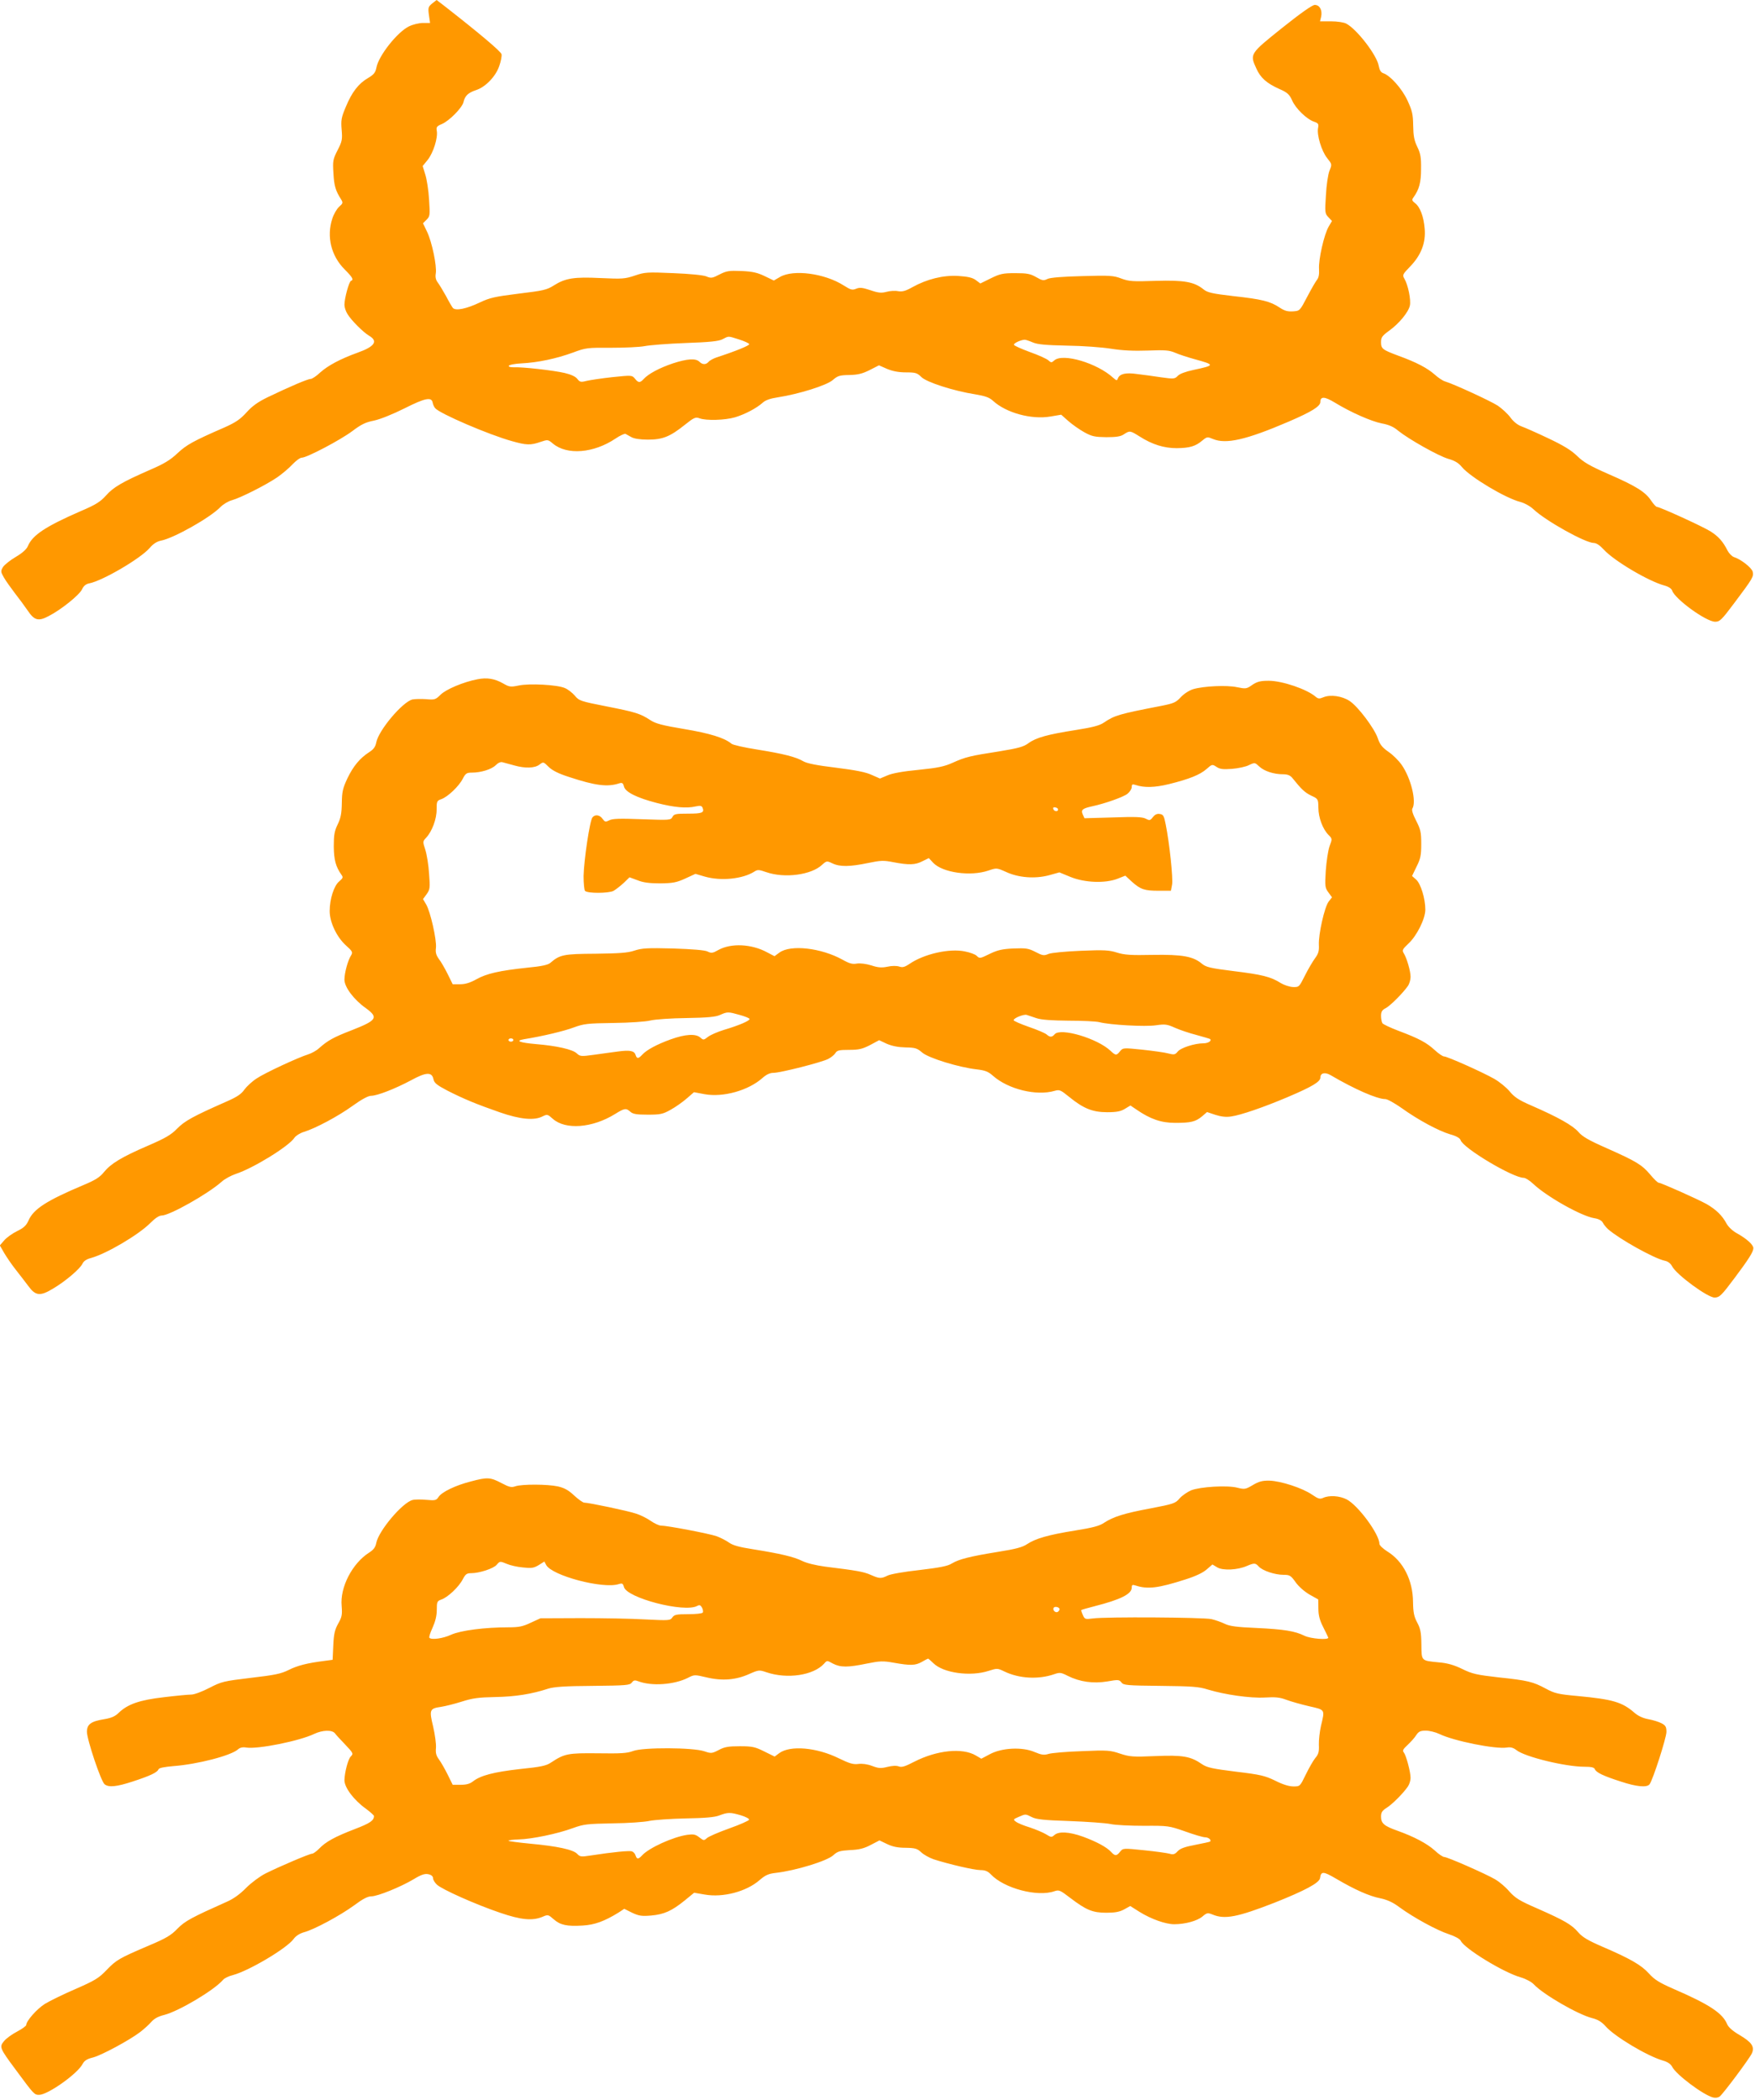
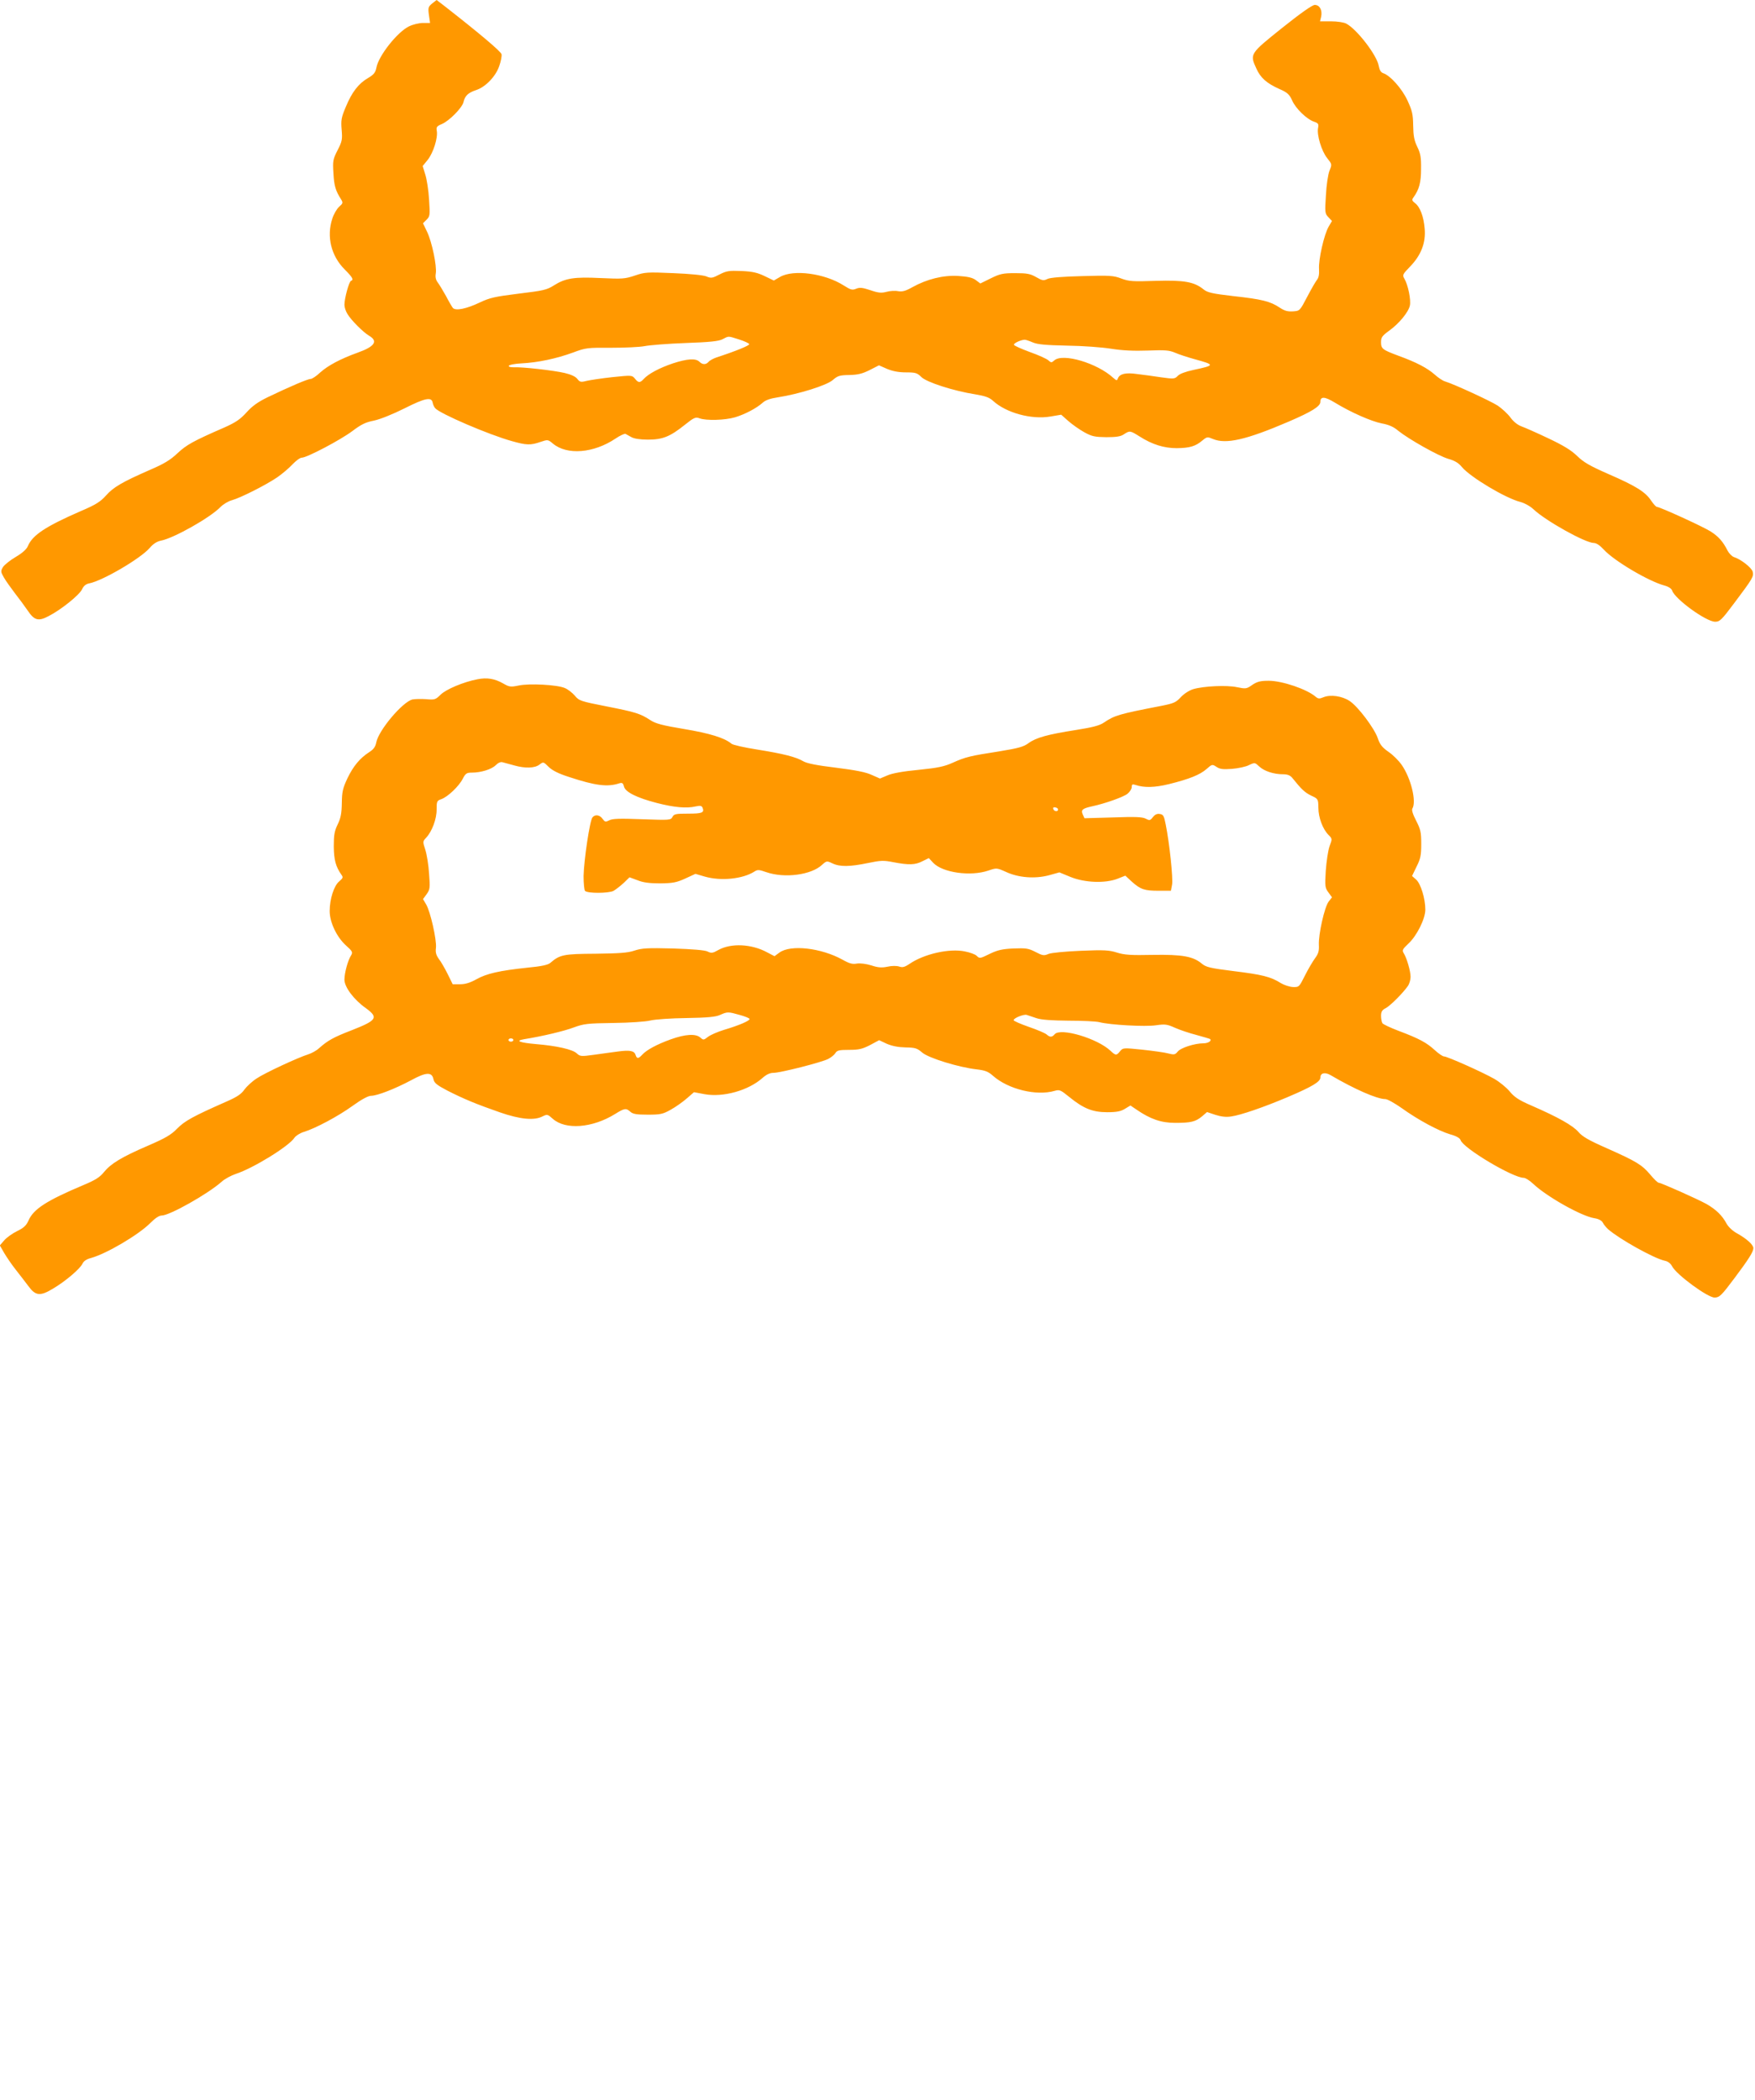
<svg xmlns="http://www.w3.org/2000/svg" version="1.0" width="1070pt" height="1280pt" viewBox="0 0 1070 1280" preserveAspectRatio="xMidYMid meet">
  <g transform="translate(0,1280) scale(0.1,-0.1)" fill="#ff9800" stroke="none">
    <path d="M2635 12779 c-24 -20 -26 -26 -20 -70 l7 -49 -43 0 c-23 0 -62 -9 -86 -21 -71 -35 -185 -179 -198 -251 -6 -30 -15 -42 -50 -63 -59 -34 -99 -86 -136 -175 -28 -66 -31 -82 -26 -141 5 -59 3 -71 -25 -125 -28 -55 -30 -65 -25 -141 4 -76 13 -106 47 -159 12 -20 11 -24 -13 -45 -14 -13 -33 -46 -41 -72 -36 -109 -7 -227 75 -309 49 -49 57 -64 39 -70 -12 -4 -40 -107 -40 -146 0 -15 8 -40 19 -57 23 -38 96 -111 132 -132 56 -33 33 -66 -71 -103 -103 -37 -180 -78 -227 -120 -23 -22 -50 -40 -59 -40 -18 0 -130 -48 -261 -111 -60 -29 -95 -54 -130 -93 -38 -42 -66 -61 -133 -91 -193 -84 -232 -106 -288 -158 -43 -41 -83 -65 -167 -101 -169 -74 -223 -105 -269 -157 -34 -38 -63 -56 -152 -94 -216 -94 -296 -147 -324 -214 -8 -19 -33 -42 -74 -66 -34 -20 -69 -48 -78 -62 -14 -24 -14 -29 5 -62 11 -20 42 -63 67 -96 26 -33 61 -81 79 -107 40 -60 65 -67 127 -34 75 38 187 128 204 163 10 22 24 33 45 37 81 16 312 151 368 216 21 25 44 39 67 44 78 14 303 141 365 206 16 16 47 35 70 41 51 14 204 91 275 139 30 21 72 56 93 79 21 22 46 41 57 41 31 0 236 108 308 162 53 40 80 54 132 64 38 8 115 39 187 75 125 63 165 71 171 34 2 -11 9 -26 15 -33 27 -33 327 -162 468 -201 88 -25 114 -26 174 -5 45 15 46 15 76 -10 86 -72 248 -59 381 30 28 19 56 32 62 29 6 -3 22 -12 36 -20 16 -9 53 -15 100 -15 90 0 135 18 225 90 56 45 66 49 90 40 40 -15 154 -12 216 6 60 18 131 55 169 89 17 16 47 26 93 33 129 20 297 73 334 105 30 26 41 30 101 31 53 1 80 8 124 30 l57 29 50 -22 c34 -14 70 -21 115 -21 57 0 68 -3 93 -28 32 -32 196 -85 330 -106 60 -10 85 -19 107 -39 80 -74 235 -116 351 -96 l65 11 44 -39 c24 -21 68 -52 97 -68 47 -26 65 -29 134 -30 61 0 88 4 108 18 35 23 38 22 94 -13 78 -50 150 -72 228 -72 78 1 114 11 156 47 28 23 31 23 64 9 80 -33 201 -6 460 105 144 62 195 94 195 121 0 35 27 33 88 -4 98 -60 224 -115 286 -127 43 -8 72 -20 101 -45 65 -52 244 -153 305 -171 39 -11 63 -25 83 -50 52 -62 266 -190 357 -213 26 -7 60 -26 80 -45 74 -70 316 -205 368 -205 15 0 37 -15 60 -40 60 -67 272 -193 369 -219 26 -7 44 -19 48 -31 16 -51 207 -190 262 -190 28 0 39 10 116 113 114 152 120 162 113 192 -6 24 -72 76 -114 89 -12 4 -30 22 -39 39 -28 56 -56 87 -103 117 -45 29 -310 150 -328 150 -5 0 -21 17 -35 38 -35 53 -92 89 -260 162 -114 50 -152 72 -192 111 -36 35 -84 64 -175 107 -69 33 -142 65 -164 73 -24 9 -49 29 -67 54 -16 22 -51 54 -77 72 -45 29 -268 132 -322 148 -14 4 -42 23 -62 41 -45 40 -111 75 -221 115 -99 37 -107 43 -107 84 0 28 7 38 48 68 62 44 120 115 128 155 7 35 -11 124 -33 162 -14 24 -12 27 35 76 67 69 96 146 88 231 -6 73 -28 132 -59 155 -19 15 -20 20 -9 35 35 49 46 91 46 173 1 70 -3 94 -23 135 -19 39 -24 67 -25 130 -1 69 -6 90 -35 153 -34 73 -105 152 -148 166 -14 5 -22 18 -27 44 -10 64 -133 224 -198 258 -15 8 -55 14 -93 14 l-67 0 7 29 c8 39 -9 71 -39 71 -15 0 -86 -50 -200 -141 -196 -157 -197 -158 -156 -247 25 -56 62 -89 137 -123 53 -23 64 -34 81 -71 21 -49 89 -115 134 -130 26 -9 29 -14 24 -39 -8 -42 21 -139 55 -182 30 -38 31 -38 15 -77 -9 -22 -19 -89 -22 -150 -7 -105 -6 -112 15 -134 l22 -23 -20 -34 c-28 -47 -63 -202 -59 -259 2 -31 -2 -53 -12 -65 -8 -10 -35 -56 -60 -104 -45 -86 -45 -86 -87 -89 -32 -2 -51 3 -81 23 -57 38 -108 51 -282 70 -130 15 -159 22 -182 41 -57 46 -117 57 -291 52 -142 -5 -164 -3 -210 14 -47 18 -69 20 -237 15 -121 -3 -195 -9 -213 -17 -24 -12 -32 -11 -70 11 -35 20 -55 24 -127 24 -76 0 -93 -4 -150 -32 l-63 -31 -28 21 c-21 15 -48 21 -108 25 -91 5 -189 -19 -279 -69 -41 -23 -60 -28 -86 -24 -18 4 -50 2 -71 -4 -31 -8 -49 -7 -98 10 -49 16 -65 18 -87 9 -24 -10 -33 -7 -76 20 -116 74 -307 99 -388 52 l-38 -22 -56 27 c-44 21 -73 28 -141 31 -76 3 -91 1 -134 -21 -44 -23 -52 -24 -80 -12 -19 8 -101 16 -202 20 -159 7 -174 6 -235 -15 -60 -20 -76 -21 -207 -15 -162 8 -216 0 -288 -46 -41 -26 -64 -31 -213 -49 -145 -18 -176 -25 -237 -54 -82 -39 -147 -52 -164 -33 -6 8 -25 40 -42 73 -18 32 -40 69 -50 82 -12 16 -16 33 -12 56 7 45 -23 190 -53 253 l-25 52 22 22 c21 21 21 28 15 123 -3 55 -14 124 -23 152 l-16 52 31 38 c34 43 63 135 55 177 -4 22 0 28 31 41 45 19 124 99 132 134 9 39 29 57 77 73 58 19 120 84 141 147 10 28 16 60 14 71 -2 16 -136 129 -354 299 l-42 32 -27 -21z m1870 -2048 c32 -10 61 -23 63 -29 2 -8 -83 -43 -200 -81 -20 -7 -42 -19 -48 -27 -16 -18 -37 -18 -56 1 -22 22 -75 18 -161 -10 -83 -28 -150 -64 -178 -95 -23 -25 -33 -25 -54 2 -18 21 -19 21 -137 9 -65 -7 -137 -18 -158 -23 -35 -9 -41 -7 -56 12 -10 14 -38 27 -76 36 -67 16 -262 38 -312 35 -20 0 -32 3 -30 9 2 6 37 13 79 15 99 5 212 29 313 66 77 29 88 30 231 29 83 0 175 4 205 10 30 6 143 15 250 19 147 5 202 11 225 23 39 20 31 21 100 -1z m1791 -18 c30 -13 78 -17 209 -20 94 -1 215 -10 270 -19 70 -11 137 -14 224 -11 105 4 129 2 165 -13 22 -10 77 -28 121 -40 124 -34 123 -37 -8 -65 -48 -10 -85 -24 -96 -36 -18 -19 -24 -20 -102 -9 -46 7 -112 16 -147 20 -69 10 -105 1 -116 -26 -6 -16 -8 -15 -29 3 -98 90 -308 152 -359 106 -17 -15 -19 -15 -37 1 -10 9 -61 32 -112 50 -51 19 -95 38 -97 44 -3 9 38 29 64 31 6 1 29 -7 50 -16z" />
    <path d="M2910 8659 c-84 -16 -191 -61 -224 -94 -30 -30 -36 -32 -89 -27 -31 2 -68 1 -83 -2 -61 -16 -206 -188 -220 -262 -5 -26 -16 -42 -43 -59 -57 -37 -97 -85 -133 -160 -28 -60 -33 -81 -34 -150 -1 -63 -6 -91 -25 -130 -20 -41 -24 -65 -24 -135 1 -83 12 -123 47 -173 11 -15 9 -20 -14 -40 -32 -26 -58 -108 -58 -181 0 -68 43 -159 100 -210 38 -34 42 -41 31 -59 -20 -30 -41 -108 -41 -149 0 -45 57 -122 131 -174 78 -57 67 -74 -86 -134 -112 -43 -147 -63 -200 -110 -16 -15 -46 -31 -65 -37 -64 -20 -264 -113 -315 -147 -28 -18 -61 -49 -75 -68 -18 -27 -45 -45 -109 -73 -202 -89 -255 -118 -301 -165 -37 -38 -71 -58 -180 -105 -160 -69 -225 -109 -267 -161 -24 -30 -52 -48 -124 -78 -223 -94 -305 -146 -335 -216 -14 -31 -29 -45 -70 -65 -29 -14 -65 -40 -79 -57 l-26 -30 27 -47 c15 -25 46 -71 70 -101 24 -30 58 -75 77 -100 44 -60 72 -63 151 -15 76 45 165 121 179 152 7 15 24 27 51 34 95 26 292 142 364 215 28 28 52 44 67 44 49 0 281 131 365 205 19 18 59 39 88 49 105 34 323 168 357 220 8 12 34 29 58 36 69 21 207 94 297 159 54 39 95 61 112 61 38 0 147 43 243 94 93 51 129 53 138 6 5 -22 21 -35 84 -68 98 -50 177 -83 321 -133 124 -43 210 -51 261 -24 27 13 30 13 61 -15 77 -69 241 -57 380 29 58 36 67 37 93 14 15 -14 37 -18 106 -18 77 0 92 3 140 30 29 16 73 47 97 68 l45 39 64 -12 c113 -21 268 22 354 99 24 21 45 31 67 31 42 0 294 64 334 85 17 9 36 24 43 35 10 17 23 20 83 20 60 0 81 5 128 29 l56 30 47 -22 c33 -14 70 -21 114 -22 59 -1 71 -5 101 -31 39 -34 225 -91 334 -103 50 -6 69 -13 98 -39 93 -82 264 -124 375 -92 31 9 37 6 90 -37 86 -70 142 -93 231 -93 58 0 83 5 109 21 l33 20 37 -25 c84 -58 151 -81 236 -81 96 0 124 7 164 40 l30 26 51 -17 c34 -11 66 -15 96 -10 58 8 198 56 344 118 151 64 200 94 200 119 0 29 29 35 64 14 145 -85 282 -145 332 -145 13 0 57 -25 100 -55 100 -72 225 -139 296 -160 37 -10 59 -23 63 -35 15 -49 319 -230 385 -230 10 0 36 -16 57 -36 82 -78 295 -198 373 -210 26 -4 45 -14 52 -27 6 -12 20 -29 32 -40 70 -61 278 -177 344 -192 21 -4 37 -16 47 -35 27 -51 216 -190 259 -190 30 1 42 13 122 120 84 112 114 159 114 181 0 21 -40 57 -97 89 -28 15 -54 39 -66 60 -27 51 -65 87 -122 120 -56 31 -278 130 -292 130 -6 0 -29 22 -52 50 -51 60 -84 80 -266 161 -109 48 -147 70 -172 99 -34 39 -122 89 -285 160 -79 34 -105 52 -134 87 -20 24 -62 58 -93 76 -72 41 -287 137 -307 137 -8 0 -33 17 -57 39 -49 45 -95 70 -220 117 -50 19 -95 40 -99 47 -4 7 -8 27 -8 44 0 25 6 36 28 47 29 15 108 95 136 136 9 13 16 38 16 55 0 35 -23 114 -41 143 -12 19 -9 25 28 60 51 47 103 151 103 207 0 67 -28 158 -56 183 l-25 22 28 58 c24 48 28 69 28 138 0 71 -4 88 -31 141 -21 40 -28 66 -23 74 26 42 -8 184 -65 266 -18 26 -54 62 -81 80 -38 27 -52 44 -65 83 -21 61 -121 194 -172 227 -45 30 -116 40 -158 23 -26 -11 -33 -10 -48 2 -52 46 -204 98 -287 98 -50 0 -70 -5 -100 -25 -35 -25 -40 -25 -94 -14 -61 13 -200 7 -266 -12 -23 -7 -55 -27 -75 -48 -31 -34 -44 -39 -125 -55 -253 -49 -280 -57 -345 -101 -26 -18 -69 -29 -170 -45 -172 -27 -242 -46 -289 -80 -31 -23 -62 -31 -177 -50 -179 -28 -206 -34 -284 -69 -53 -24 -92 -32 -210 -44 -95 -9 -161 -21 -190 -34 l-45 -19 -50 22 c-36 17 -98 29 -217 44 -117 14 -177 26 -200 39 -46 27 -121 46 -283 72 -77 12 -147 28 -155 35 -42 36 -134 64 -290 90 -132 22 -173 33 -205 54 -61 40 -90 49 -268 84 -158 31 -167 34 -193 66 -16 18 -43 39 -61 46 -47 20 -217 29 -281 15 -49 -10 -57 -9 -95 13 -51 29 -98 37 -157 25z m225 -525 c68 -19 125 -17 154 5 24 18 24 18 56 -14 23 -22 60 -41 126 -62 158 -52 233 -62 305 -38 17 5 23 2 28 -19 8 -34 77 -69 201 -101 105 -27 180 -34 236 -21 29 6 37 5 43 -9 11 -29 -3 -35 -89 -35 -74 0 -86 -2 -95 -20 -11 -20 -17 -20 -186 -14 -136 5 -181 4 -200 -7 -22 -11 -26 -10 -40 9 -17 25 -46 29 -62 9 -16 -19 -52 -260 -54 -357 0 -45 4 -86 9 -91 16 -16 143 -15 173 0 14 8 41 29 62 48 l36 35 49 -18 c34 -14 73 -19 138 -19 77 1 99 5 152 29 l63 29 58 -17 c99 -28 230 -14 300 30 21 14 29 13 75 -3 111 -38 273 -17 339 45 28 25 29 25 63 9 45 -22 107 -21 217 2 77 16 95 17 155 5 94 -18 133 -17 177 6 l39 19 26 -28 c57 -61 228 -85 337 -48 50 17 51 17 107 -8 77 -36 177 -43 261 -21 l65 18 68 -28 c86 -35 210 -40 286 -11 l48 19 40 -37 c53 -47 76 -55 164 -55 l74 0 7 37 c7 37 -16 255 -39 368 -10 52 -15 60 -36 63 -17 3 -30 -4 -42 -19 -16 -21 -20 -22 -43 -10 -20 11 -63 13 -199 8 l-175 -5 -11 24 c-12 27 -1 36 59 49 75 16 189 56 214 76 14 11 26 30 26 41 0 17 4 19 23 13 53 -18 118 -16 204 5 125 31 189 57 229 92 34 30 35 30 61 13 21 -14 40 -16 94 -12 38 3 85 13 104 23 36 17 36 16 63 -9 30 -28 88 -47 145 -47 26 0 42 -6 55 -21 57 -71 77 -90 116 -109 43 -20 43 -21 44 -74 0 -60 27 -131 62 -166 23 -23 23 -24 6 -69 -9 -26 -19 -93 -23 -150 -6 -94 -4 -104 16 -131 l22 -30 -21 -27 c-25 -34 -62 -199 -59 -263 2 -37 -3 -54 -23 -81 -14 -19 -42 -66 -62 -106 -35 -70 -36 -71 -73 -70 -21 1 -54 12 -74 24 -61 39 -116 52 -287 73 -144 18 -168 24 -194 45 -53 45 -120 57 -300 54 -134 -3 -173 0 -218 14 -47 15 -78 17 -220 11 -96 -4 -178 -12 -197 -19 -28 -12 -36 -11 -80 12 -43 22 -58 24 -134 21 -68 -3 -97 -10 -141 -31 -64 -31 -65 -32 -84 -13 -8 8 -40 20 -71 26 -94 20 -249 -15 -338 -76 -30 -20 -43 -23 -63 -16 -16 5 -45 5 -71 -1 -35 -7 -57 -6 -99 8 -33 10 -67 14 -88 11 -26 -5 -45 0 -86 23 -131 73 -318 94 -386 44 l-30 -22 -44 23 c-95 52 -220 58 -298 15 -35 -20 -43 -21 -67 -9 -18 8 -90 14 -210 18 -155 4 -190 2 -235 -13 -42 -14 -92 -17 -238 -19 -195 -1 -217 -6 -275 -56 -14 -12 -54 -21 -140 -29 -170 -18 -249 -36 -311 -71 -38 -21 -67 -30 -99 -30 l-45 0 -31 63 c-17 34 -41 76 -54 92 -16 23 -21 39 -17 68 5 47 -34 221 -60 264 l-19 32 22 30 c20 28 22 37 15 125 -3 52 -14 118 -23 146 -16 49 -16 51 5 73 36 38 65 116 64 173 0 49 2 53 28 62 40 14 108 79 131 124 17 33 24 38 55 38 56 0 121 20 146 45 15 15 30 22 43 18 11 -3 42 -11 70 -19z m3316 -269 c-1 -15 -24 -12 -29 3 -3 9 2 13 12 10 10 -1 17 -7 17 -13z m-1941 -1252 c33 -9 60 -20 60 -25 0 -11 -65 -39 -156 -66 -39 -12 -83 -31 -98 -43 -26 -20 -28 -20 -46 -4 -28 25 -92 21 -181 -11 -83 -30 -147 -64 -174 -94 -23 -25 -32 -25 -40 -1 -8 26 -35 31 -108 21 -34 -5 -100 -13 -146 -20 -79 -11 -84 -10 -105 9 -25 24 -124 46 -246 56 -102 9 -132 20 -75 30 113 18 246 50 304 72 60 22 82 25 241 27 96 1 198 8 225 15 28 7 127 14 220 15 128 2 179 7 205 19 45 20 49 20 120 0z m1810 -20 c30 -10 93 -14 195 -15 83 0 167 -4 187 -9 66 -17 281 -29 346 -19 56 8 68 6 115 -15 29 -13 88 -33 131 -44 44 -12 81 -23 84 -25 11 -11 -12 -26 -41 -26 -54 0 -140 -28 -157 -51 -15 -18 -21 -20 -56 -11 -21 6 -93 16 -158 23 -118 12 -119 12 -137 -9 -22 -28 -27 -27 -58 2 -80 76 -306 143 -341 101 -16 -19 -29 -19 -49 -1 -9 8 -58 29 -108 46 -51 18 -93 36 -93 41 0 13 63 38 80 32 8 -3 35 -12 60 -20z m-3190 -133 c0 -5 -7 -10 -15 -10 -8 0 -15 5 -15 10 0 6 7 10 15 10 8 0 15 -4 15 -10z" />
-     <path d="M2870 3769 c-94 -24 -176 -64 -196 -94 -14 -21 -20 -23 -74 -18 -32 3 -70 3 -85 -1 -62 -16 -207 -188 -221 -262 -5 -26 -16 -41 -44 -59 -102 -65 -178 -211 -167 -325 4 -53 2 -67 -21 -107 -21 -38 -27 -64 -30 -134 l-4 -87 -52 -7 c-103 -13 -162 -28 -216 -55 -46 -23 -83 -31 -230 -48 -167 -20 -179 -23 -253 -61 -44 -23 -93 -41 -110 -41 -18 0 -93 -7 -167 -16 -148 -17 -221 -42 -276 -95 -22 -22 -46 -32 -88 -39 -81 -13 -106 -31 -106 -77 0 -47 86 -304 108 -320 25 -20 73 -15 171 17 104 34 150 55 157 74 3 9 35 15 92 20 146 11 351 64 393 102 12 11 29 15 51 11 70 -11 324 40 413 83 51 24 109 26 127 4 7 -10 34 -39 61 -67 51 -54 53 -57 35 -75 -16 -16 -37 -97 -38 -144 0 -45 57 -121 131 -174 27 -20 49 -40 49 -44 0 -28 -23 -44 -117 -80 -122 -47 -177 -77 -218 -120 -16 -16 -35 -30 -42 -30 -16 0 -199 -78 -285 -121 -35 -18 -86 -56 -118 -88 -35 -36 -76 -66 -115 -83 -215 -96 -257 -118 -303 -165 -38 -40 -70 -59 -172 -102 -185 -79 -200 -88 -260 -150 -48 -50 -71 -64 -190 -116 -74 -32 -158 -73 -187 -91 -49 -31 -113 -104 -113 -128 0 -6 -25 -24 -55 -40 -31 -16 -67 -42 -80 -58 -30 -36 -28 -42 70 -174 113 -153 114 -154 144 -154 52 0 235 129 265 189 11 20 27 30 64 39 52 14 220 104 287 155 22 17 52 44 66 60 18 21 43 35 80 44 90 23 305 151 359 214 8 10 35 23 60 29 98 26 330 164 370 220 14 19 36 33 63 41 62 16 221 102 306 164 52 39 83 55 105 55 38 0 179 57 259 105 46 28 67 34 88 30 19 -4 29 -13 29 -24 0 -10 11 -28 24 -40 31 -29 237 -121 385 -171 128 -44 197 -50 258 -25 34 15 36 14 69 -15 40 -35 80 -44 176 -38 73 4 133 26 219 79 l35 23 48 -24 c41 -19 58 -22 116 -17 79 7 126 28 206 93 l56 46 64 -11 c112 -20 255 18 335 88 36 31 55 39 99 44 122 14 314 73 351 108 25 23 39 27 101 31 56 2 86 10 126 31 l54 28 46 -22 c33 -16 65 -23 113 -23 59 -1 72 -5 96 -28 15 -14 49 -33 75 -42 89 -29 247 -66 286 -66 28 0 45 -7 63 -26 80 -85 283 -139 387 -103 29 10 35 7 99 -42 95 -72 134 -89 218 -89 52 0 80 5 108 20 l38 21 57 -36 c71 -44 159 -75 211 -75 66 0 140 20 172 47 27 23 32 24 62 12 74 -31 151 -16 377 72 186 74 274 121 278 150 6 43 19 43 99 -4 114 -67 202 -106 269 -119 42 -9 76 -24 117 -55 85 -62 227 -140 301 -164 39 -13 67 -29 72 -40 22 -47 260 -193 366 -223 31 -9 66 -28 79 -42 56 -61 269 -184 355 -206 36 -9 59 -23 83 -50 54 -62 253 -181 349 -209 29 -8 48 -21 57 -38 24 -48 190 -172 249 -187 16 -4 32 -1 41 6 24 20 182 232 196 263 18 40 -1 68 -76 112 -41 24 -67 47 -75 66 -28 67 -108 120 -325 214 -89 39 -118 57 -152 95 -46 51 -113 90 -288 165 -83 36 -118 57 -142 85 -41 48 -85 73 -248 145 -111 48 -136 64 -173 105 -23 27 -61 59 -85 73 -58 34 -292 137 -312 137 -8 0 -35 18 -58 40 -47 42 -124 83 -227 120 -82 29 -100 45 -100 86 0 26 7 36 33 53 35 21 104 91 131 131 9 13 16 37 16 52 0 37 -27 137 -41 155 -10 11 -5 20 23 46 19 18 43 44 52 59 15 23 26 28 59 28 22 0 59 -9 82 -20 88 -43 343 -94 412 -83 23 4 40 -1 59 -16 52 -41 298 -101 414 -101 41 0 59 -4 63 -14 8 -21 52 -42 158 -76 96 -32 160 -38 176 -17 20 25 103 284 103 319 0 31 -5 40 -30 53 -17 9 -53 20 -81 25 -33 6 -64 21 -85 40 -74 64 -131 81 -344 101 -121 11 -141 16 -195 45 -78 42 -109 50 -290 69 -131 15 -159 21 -220 51 -49 24 -91 36 -140 40 -112 11 -108 7 -109 110 -1 74 -6 97 -26 134 -19 36 -24 61 -25 125 -1 132 -60 248 -156 307 -27 17 -49 38 -49 47 0 59 -131 236 -200 271 -43 22 -106 26 -143 9 -20 -9 -30 -6 -68 20 -58 40 -190 83 -259 85 -43 1 -65 -5 -102 -27 -44 -26 -50 -27 -94 -16 -61 16 -226 6 -282 -16 -23 -10 -55 -32 -70 -49 -25 -30 -36 -34 -177 -61 -162 -30 -227 -51 -284 -88 -27 -19 -70 -30 -176 -47 -163 -26 -242 -49 -293 -83 -28 -19 -70 -30 -177 -47 -173 -28 -239 -45 -282 -71 -25 -16 -73 -25 -198 -40 -92 -10 -178 -25 -194 -34 -39 -19 -49 -19 -103 5 -43 19 -84 26 -278 50 -58 8 -112 21 -140 35 -51 25 -131 44 -300 71 -84 13 -123 24 -146 41 -17 12 -50 29 -74 38 -45 16 -302 65 -340 65 -12 0 -40 13 -63 29 -23 16 -63 36 -89 44 -46 16 -288 67 -316 67 -8 0 -36 20 -62 44 -35 33 -60 46 -99 55 -65 14 -218 14 -258 1 -25 -9 -38 -6 -87 20 -67 35 -85 36 -186 9z m222 -503 c18 -8 61 -18 95 -21 53 -6 67 -4 97 14 l35 22 11 -21 c35 -65 344 -147 441 -117 23 7 27 5 33 -17 17 -67 367 -158 446 -116 15 8 21 6 30 -10 6 -11 8 -25 5 -30 -3 -6 -44 -10 -89 -10 -72 0 -85 -3 -97 -20 -13 -19 -21 -19 -164 -12 -82 5 -260 8 -395 8 l-245 -1 -59 -27 c-48 -23 -72 -28 -135 -28 -145 0 -292 -19 -350 -45 -49 -23 -120 -33 -133 -19 -4 3 5 31 19 61 17 38 26 73 26 109 0 49 2 54 27 63 40 13 108 78 131 123 17 32 24 38 52 38 49 0 136 28 155 51 20 23 20 23 64 5z m4582 -15 c23 -26 99 -51 151 -51 38 0 45 -4 74 -45 19 -27 55 -58 86 -76 l52 -29 1 -56 c0 -40 8 -71 29 -112 15 -31 30 -60 31 -64 7 -17 -109 -8 -146 11 -57 28 -123 39 -292 47 -120 5 -163 11 -192 25 -20 10 -57 23 -82 29 -50 11 -644 15 -723 4 -46 -6 -50 -5 -61 21 -7 15 -11 29 -10 30 2 2 39 13 83 24 157 40 225 74 225 113 0 17 4 19 23 13 74 -24 137 -17 305 37 60 19 105 40 128 60 l36 31 30 -18 c35 -20 123 -16 180 9 45 19 52 19 72 -3z m-1214 -261 c0 -5 -5 -12 -11 -16 -14 -8 -33 11 -25 25 7 11 36 4 36 -9z m-770 -328 c60 -61 228 -84 339 -47 50 16 53 16 94 -4 91 -44 208 -50 304 -17 34 12 42 11 83 -10 74 -37 156 -48 241 -34 67 12 73 11 86 -6 13 -17 32 -19 239 -21 190 -2 234 -5 287 -22 105 -32 261 -54 349 -49 64 4 92 1 131 -14 27 -10 90 -28 138 -39 100 -23 97 -18 73 -119 -8 -35 -14 -88 -13 -116 2 -42 -2 -58 -22 -81 -13 -16 -39 -62 -58 -101 -35 -72 -35 -72 -75 -72 -27 0 -66 12 -111 35 -62 30 -89 37 -240 55 -144 18 -176 25 -207 46 -69 48 -118 56 -284 49 -138 -6 -157 -4 -215 15 -59 20 -76 22 -234 15 -93 -3 -185 -11 -203 -17 -27 -8 -42 -6 -85 12 -74 32 -200 26 -273 -14 l-51 -27 -34 20 c-82 48 -237 32 -374 -38 -56 -29 -77 -36 -95 -29 -15 6 -42 4 -70 -3 -40 -10 -53 -9 -93 6 -29 11 -60 15 -84 12 -31 -4 -54 3 -118 34 -135 67 -297 81 -364 32 l-28 -21 -63 31 c-56 28 -73 32 -149 32 -70 0 -94 -4 -129 -23 -41 -21 -46 -22 -87 -8 -68 24 -376 25 -435 2 -37 -14 -74 -16 -215 -14 -182 2 -203 -2 -285 -56 -29 -20 -62 -27 -190 -40 -159 -18 -240 -39 -286 -75 -19 -15 -41 -21 -75 -21 l-49 0 -31 63 c-17 34 -41 76 -53 92 -17 23 -21 40 -18 70 2 23 -6 81 -17 129 -25 103 -22 111 47 121 26 4 83 18 127 32 66 21 102 26 205 28 121 2 222 18 322 51 35 11 101 16 272 17 204 2 226 4 238 20 11 15 19 16 40 8 81 -31 219 -21 302 21 39 20 41 20 113 3 96 -23 180 -16 260 20 59 26 62 26 106 11 127 -43 286 -19 351 52 18 21 18 21 54 1 46 -24 92 -24 207 0 80 16 98 17 165 5 102 -18 130 -17 170 5 19 11 36 20 38 20 2 1 16 -12 32 -27z m-1173 -928 c30 -9 52 -21 50 -27 -2 -6 -56 -30 -121 -53 -64 -23 -125 -49 -136 -59 -18 -16 -20 -16 -47 5 -23 18 -35 20 -73 15 -88 -13 -234 -80 -275 -125 -23 -25 -32 -25 -40 -1 -3 11 -13 22 -22 25 -15 6 -115 -4 -252 -25 -58 -9 -65 -8 -82 10 -24 26 -123 47 -286 62 -73 7 -133 15 -133 18 0 3 28 7 63 8 79 2 235 34 330 69 66 24 87 26 242 29 94 1 195 8 225 15 30 6 129 13 220 15 117 2 177 7 205 18 53 20 67 20 132 1z m1774 -11 c27 -14 75 -19 229 -24 107 -4 220 -12 250 -18 30 -7 123 -11 205 -11 147 1 152 0 250 -34 55 -20 110 -36 122 -36 21 0 40 -16 31 -26 -3 -2 -43 -11 -90 -20 -64 -12 -92 -22 -108 -39 -17 -19 -27 -22 -50 -15 -15 4 -85 14 -155 21 -127 13 -128 13 -146 -9 -21 -27 -31 -27 -54 -2 -27 30 -91 64 -173 94 -84 30 -147 33 -173 10 -17 -15 -21 -15 -51 4 -18 11 -63 30 -99 42 -37 11 -75 27 -85 35 -18 13 -17 15 16 29 44 19 41 19 81 -1z" />
  </g>
</svg>